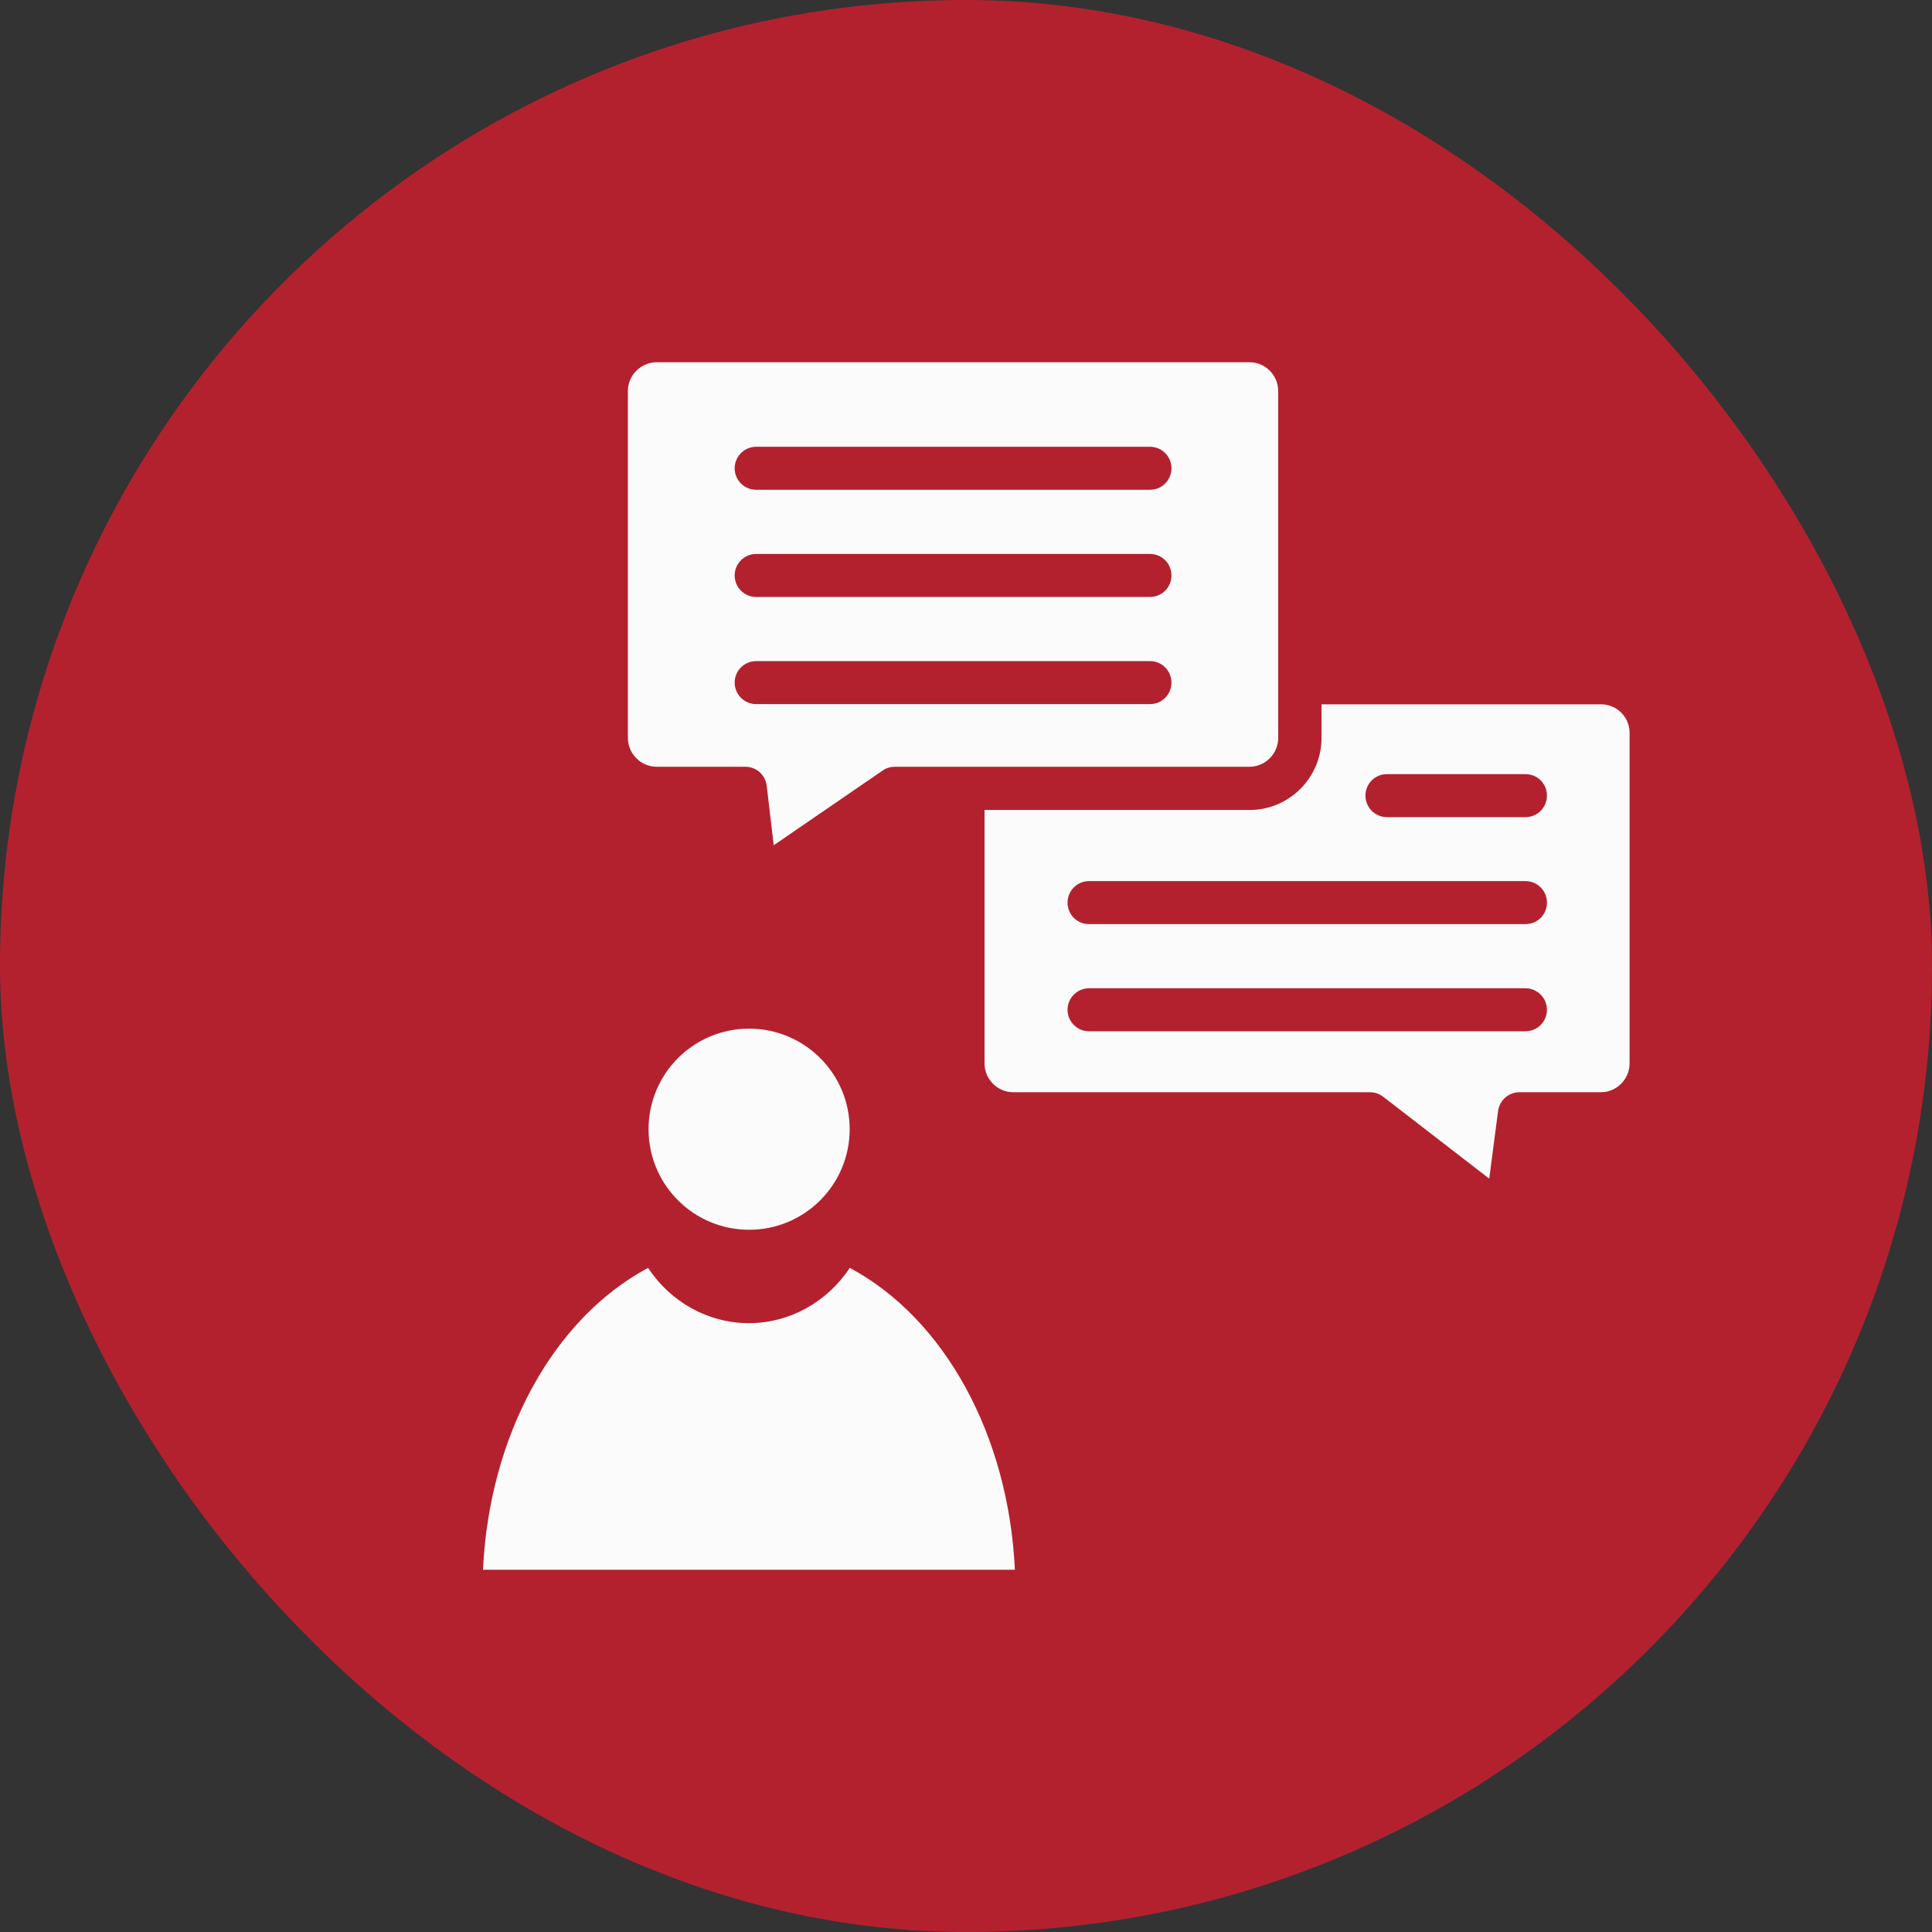
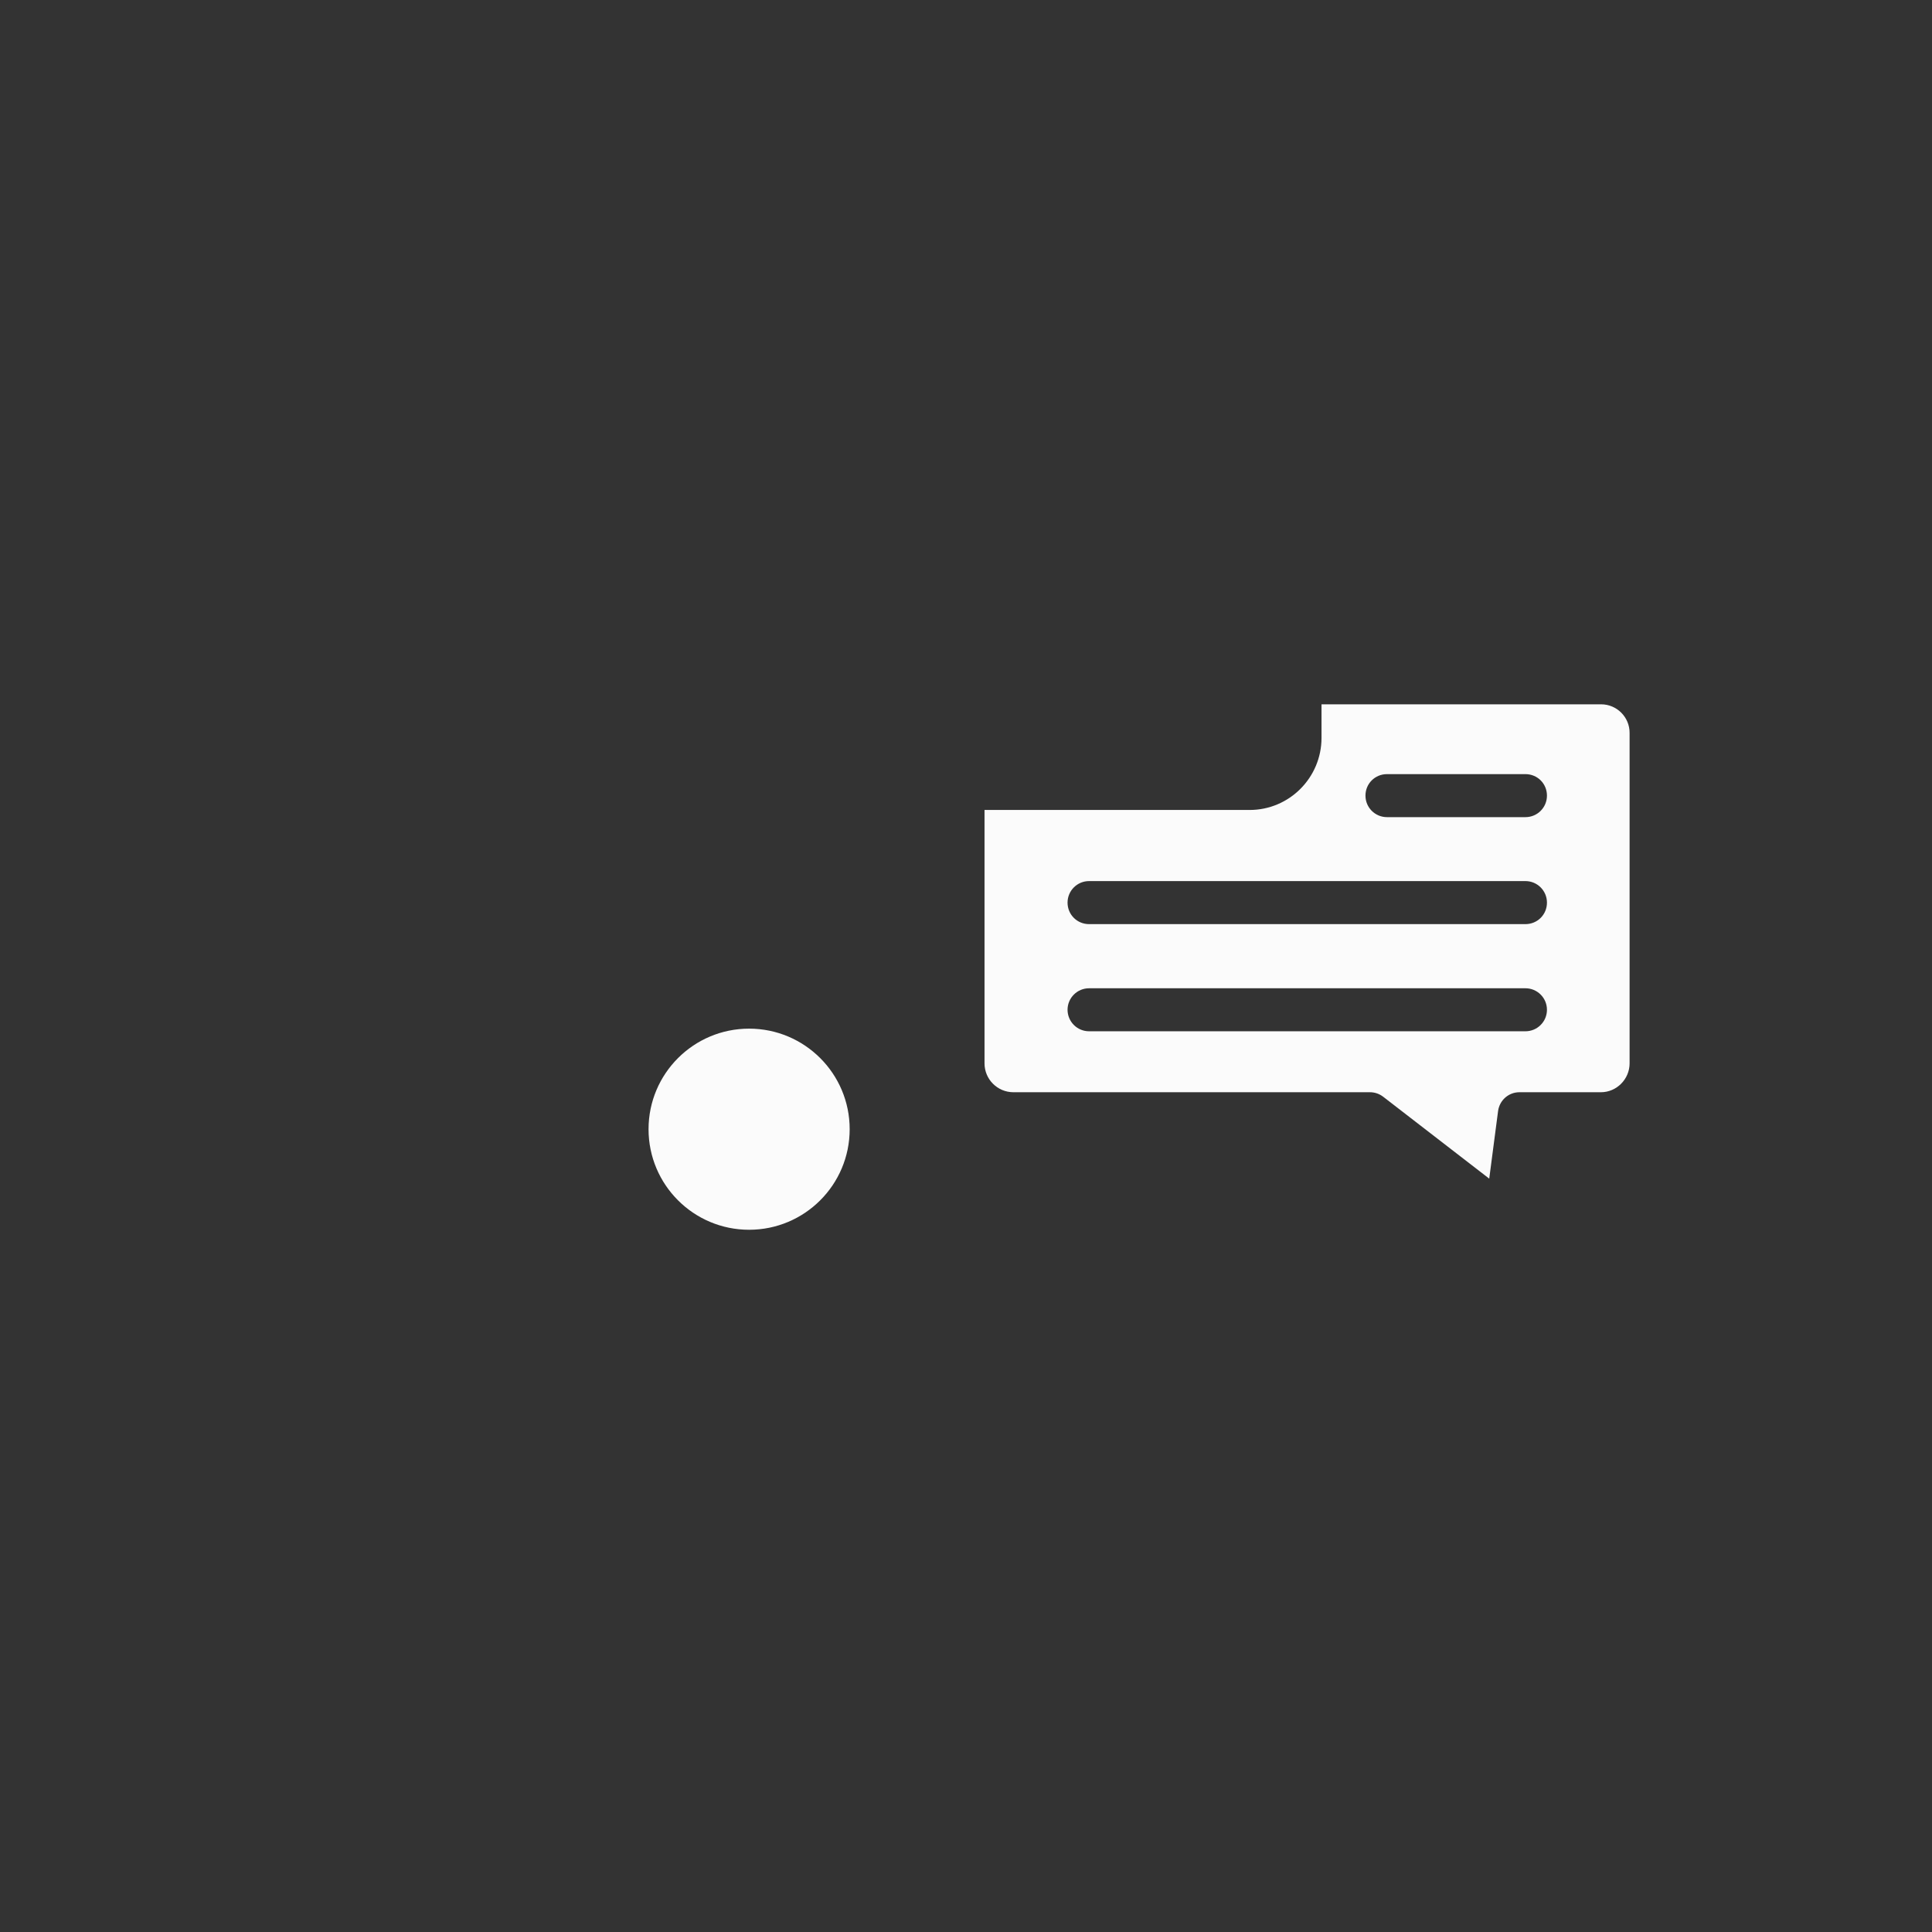
<svg xmlns="http://www.w3.org/2000/svg" width="80" height="80" viewBox="0 0 80 80" fill="none">
  <rect x="0" y="0" width="80" height="80" fill="#333333" stroke="none" />
-   <rect width="80" height="80" rx="40" fill="#B3212F" />
-   <path d="M35.188 52.5C34.25 53.914 32.696 54.789 31.008 54.789C29.321 54.789 27.766 53.914 26.836 52.5C22.907 54.602 20.258 59.445 20 65H42.024C41.766 59.445 39.118 54.602 35.188 52.5Z" fill="#FBFBFB" />
  <path d="M31.019 50.922C33.319 50.922 35.183 49.058 35.183 46.758C35.183 44.458 33.319 42.594 31.019 42.594C28.719 42.594 26.855 44.458 26.855 46.758C26.855 49.058 28.719 50.922 31.019 50.922Z" fill="#FBFBFB" />
-   <path d="M27.194 31.75H30.866C31.319 31.75 31.694 32.086 31.749 32.547L32.038 35L36.561 31.898C36.702 31.797 36.882 31.75 37.061 31.75H51.741C52.389 31.75 52.928 31.211 52.928 30.555V16.195C52.928 15.531 52.389 15 51.741 15H27.194C26.538 15 25.999 15.539 25.999 16.195V30.555C25.999 31.211 26.538 31.75 27.194 31.75ZM31.311 18.5H47.616C48.116 18.5 48.507 18.898 48.507 19.391C48.507 19.883 48.116 20.281 47.616 20.281H31.311C31.075 20.281 30.848 20.187 30.681 20.02C30.514 19.853 30.421 19.627 30.421 19.391C30.421 19.154 30.514 18.928 30.681 18.761C30.848 18.594 31.075 18.5 31.311 18.5ZM31.311 22.938H47.616C48.116 22.938 48.507 23.336 48.507 23.828C48.507 24.32 48.116 24.719 47.616 24.719H31.311C31.194 24.719 31.078 24.696 30.97 24.651C30.862 24.606 30.764 24.541 30.681 24.458C30.599 24.375 30.533 24.277 30.488 24.169C30.444 24.061 30.421 23.945 30.421 23.828C30.421 23.711 30.444 23.595 30.488 23.487C30.533 23.379 30.599 23.281 30.681 23.198C30.764 23.116 30.862 23.05 30.97 23.005C31.078 22.96 31.194 22.938 31.311 22.938ZM31.311 27.375H47.616C48.116 27.375 48.507 27.773 48.507 28.266C48.507 28.758 48.116 29.156 47.616 29.156H31.311C31.075 29.156 30.848 29.062 30.681 28.895C30.514 28.728 30.421 28.502 30.421 28.266C30.421 28.029 30.514 27.803 30.681 27.636C30.848 27.469 31.075 27.375 31.311 27.375Z" fill="#FBFBFB" />
-   <path d="M66.299 29.164H54.721V30.555C54.721 32.195 53.392 33.539 51.744 33.539H40.767V44.031C40.767 44.695 41.306 45.227 41.963 45.227H56.721C56.924 45.227 57.111 45.289 57.275 45.414L61.666 48.805L62.033 46C62.096 45.555 62.471 45.227 62.916 45.227H66.291C66.939 45.227 67.478 44.688 67.478 44.031V30.359C67.486 29.695 66.947 29.164 66.299 29.164ZM63.166 42.703H45.096C44.859 42.703 44.633 42.609 44.466 42.442C44.299 42.275 44.205 42.049 44.205 41.812C44.205 41.576 44.299 41.35 44.466 41.183C44.633 41.016 44.859 40.922 45.096 40.922H63.166C63.402 40.922 63.629 41.016 63.795 41.183C63.963 41.35 64.056 41.576 64.056 41.812C64.056 42.049 63.963 42.275 63.795 42.442C63.629 42.609 63.402 42.703 63.166 42.703ZM63.166 38.266H45.096C44.603 38.266 44.205 37.875 44.205 37.375C44.205 36.883 44.603 36.484 45.096 36.484H63.166C63.658 36.484 64.056 36.883 64.056 37.375C64.056 37.875 63.658 38.266 63.166 38.266ZM63.166 33.836H57.431C56.939 33.836 56.541 33.438 56.541 32.945C56.541 32.445 56.939 32.055 57.431 32.055H63.166C63.658 32.055 64.056 32.445 64.056 32.945C64.056 33.438 63.658 33.836 63.166 33.836Z" fill="#FBFBFB" />
+   <path d="M66.299 29.164H54.721V30.555C54.721 32.195 53.392 33.539 51.744 33.539H40.767V44.031C40.767 44.695 41.306 45.227 41.963 45.227H56.721C56.924 45.227 57.111 45.289 57.275 45.414L61.666 48.805L62.033 46C62.096 45.555 62.471 45.227 62.916 45.227H66.291C66.939 45.227 67.478 44.688 67.478 44.031V30.359C67.486 29.695 66.947 29.164 66.299 29.164ZM63.166 42.703H45.096C44.859 42.703 44.633 42.609 44.466 42.442C44.299 42.275 44.205 42.049 44.205 41.812C44.205 41.576 44.299 41.35 44.466 41.183C44.633 41.016 44.859 40.922 45.096 40.922H63.166C63.402 40.922 63.629 41.016 63.795 41.183C63.963 41.35 64.056 41.576 64.056 41.812C64.056 42.049 63.963 42.275 63.795 42.442C63.629 42.609 63.402 42.703 63.166 42.703ZM63.166 38.266H45.096C44.603 38.266 44.205 37.875 44.205 37.375C44.205 36.883 44.603 36.484 45.096 36.484H63.166C63.658 36.484 64.056 36.883 64.056 37.375C64.056 37.875 63.658 38.266 63.166 38.266ZM63.166 33.836H57.431C56.939 33.836 56.541 33.438 56.541 32.945C56.541 32.445 56.939 32.055 57.431 32.055H63.166C63.658 32.055 64.056 32.445 64.056 32.945C64.056 33.438 63.658 33.836 63.166 33.836" fill="#FBFBFB" />
</svg>